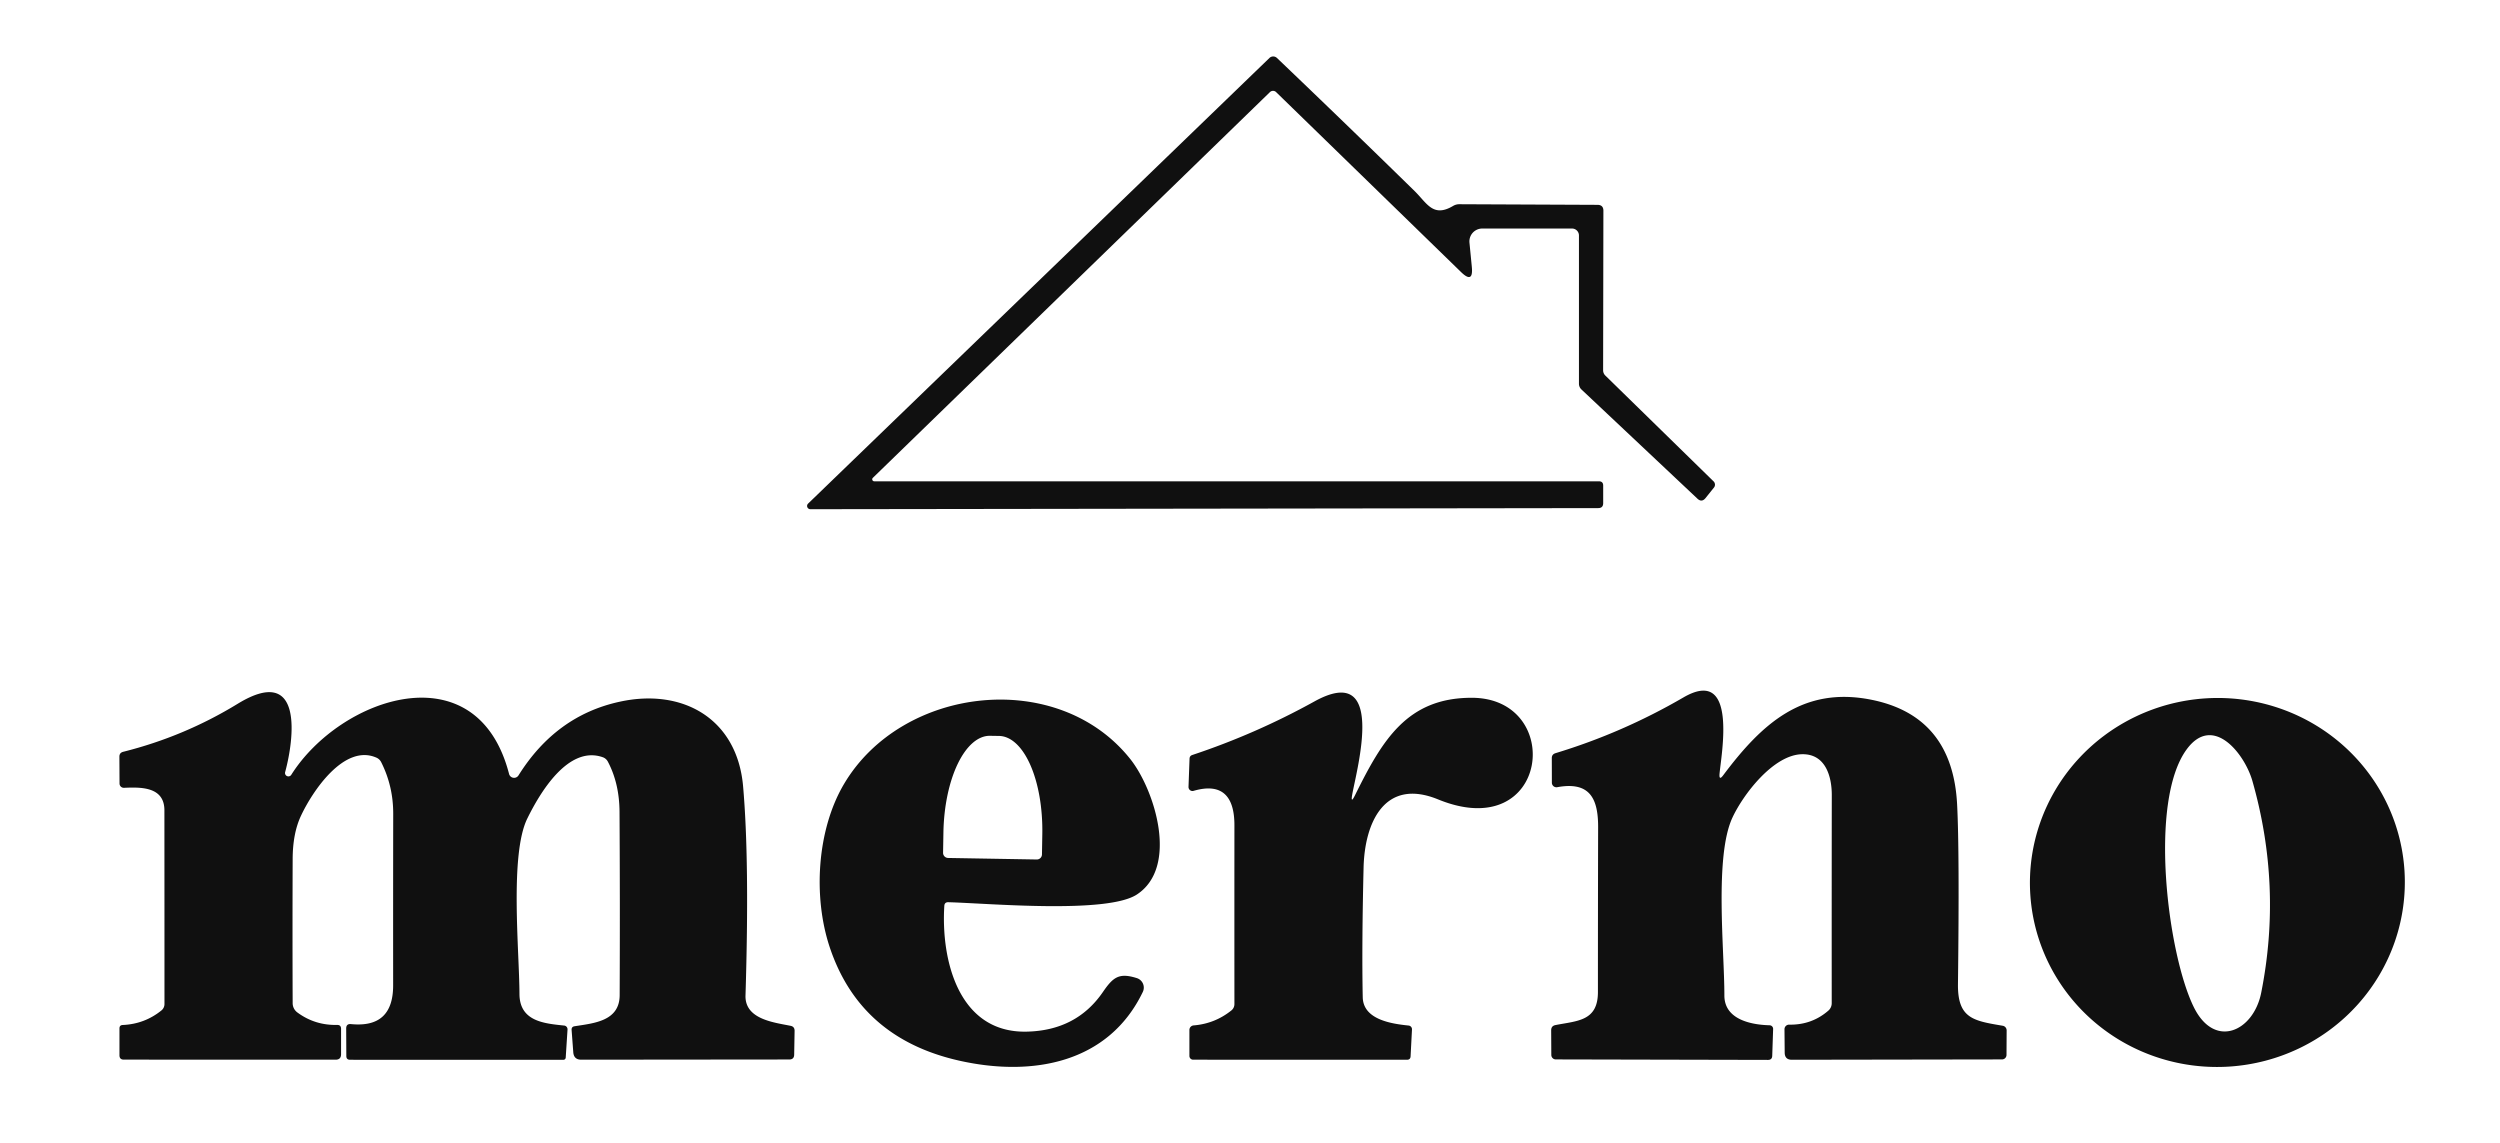
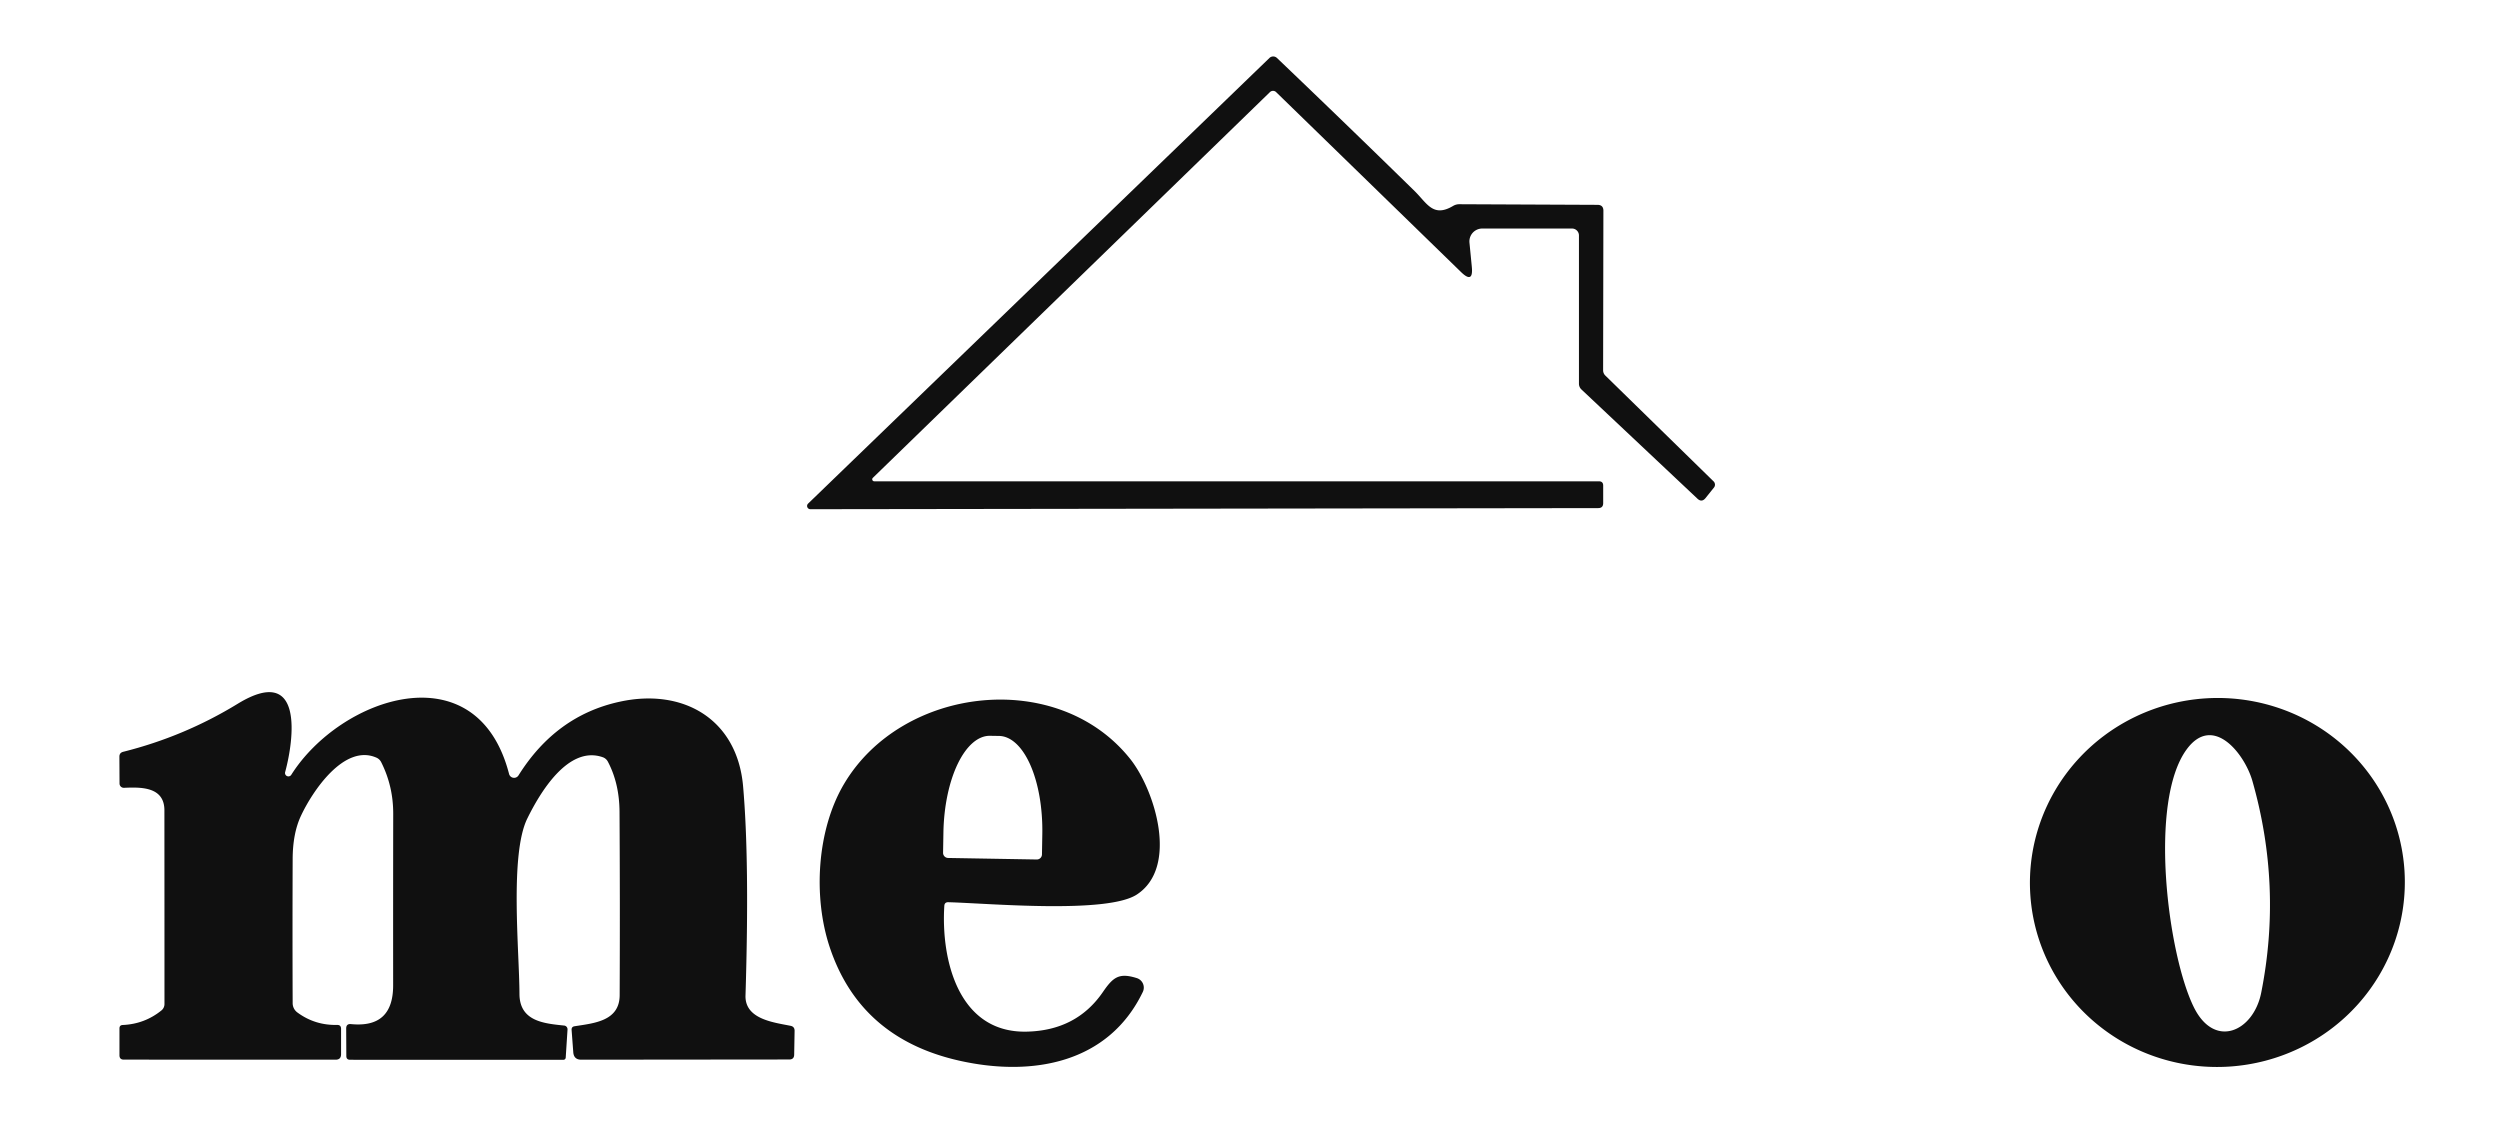
<svg xmlns="http://www.w3.org/2000/svg" version="1.1" viewBox="0.00 0.00 361.00 165.00">
  <path fill="#101010" d="   M 126.23 69.50   L 230.87 69.50   Q 231.50 69.50 231.50 70.12   L 231.50 72.65   Q 231.50 73.37 230.78 73.37   L 117.02 73.53   A 0.47 0.47 0.0 0 1 116.69 72.72   L 183.31 8.37   A 0.78 0.78 0.0 0 1 184.39 8.37   Q 194.31 17.84 204.26 27.58   C 206.06 29.34 206.93 31.46 209.82 29.74   Q 210.24 29.49 210.72 29.49   L 230.69 29.58   Q 231.53 29.59 231.53 30.43   L 231.49 53.45   A 1.06 1.05 -67.3 0 0 231.81 54.23   L 247.44 69.51   A 0.67 0.66 42.0 0 1 247.49 70.41   L 246.28 71.92   Q 245.73 72.60 245.10 72.00   L 228.35 56.23   A 1.16 1.13 22.5 0 1 228.00 55.41   L 228.00 34.00   A 1.00 1.00 0.0 0 0 227.00 33.00   L 214.03 33.00   A 1.86 1.86 0.0 0 0 212.19 35.04   L 212.53 38.52   Q 212.78 41.05 210.96 39.27   L 184.27 13.30   A 0.64 0.64 0.0 0 0 183.38 13.30   L 126.03 69.01   A 0.29 0.29 0.0 0 0 126.23 69.50   Z" />
  <path fill="#101010" d="   M 42.94 146.20   Q 45.47 148.07 48.68 148.00   Q 49.25 147.99 49.25 148.56   L 49.25 152.23   Q 49.25 153.02 48.46 153.02   L 17.88 153.01   Q 17.25 153.01 17.25 152.38   L 17.25 148.51   Q 17.25 148.03 17.72 148.01   Q 20.89 147.87 23.32 145.90   A 1.20 1.17 -20.4 0 0 23.75 144.99   Q 23.75 130.96 23.74 117.01   C 23.74 113.56 20.29 113.66 17.90 113.76   A 0.62 0.62 0.0 0 1 17.26 113.15   L 17.24 109.26   Q 17.24 108.70 17.79 108.56   Q 26.60 106.35 34.30 101.64   C 43.97 95.72 42.44 106.86 41.17 111.51   A 0.49 0.49 0.0 0 0 42.05 111.90   C 49.12 100.69 68.87 93.82 73.51 111.76   A 0.75 0.75 0.0 0 0 74.87 111.97   Q 80.28 103.33 89.48 101.33   C 98.60 99.33 106.44 103.79 107.30 113.51   Q 108.25 124.31 107.65 143.75   C 107.55 147.18 111.75 147.64 114.17 148.13   Q 114.74 148.25 114.74 148.84   L 114.68 152.29   Q 114.67 152.99 113.97 152.99   L 83.94 153.02   Q 82.86 153.02 82.78 151.94   L 82.54 148.73   Q 82.51 148.26 82.97 148.19   C 85.76 147.75 89.47 147.46 89.48 143.70   Q 89.54 130.47 89.46 117.25   Q 89.44 113.14 87.78 109.99   A 1.36 1.31 84.9 0 0 87.03 109.34   C 82.02 107.59 77.93 114.55 76.14 118.20   C 73.59 123.40 74.99 137.31 75.01 143.50   C 75.01 147.49 78.58 147.79 81.46 148.09   A 0.55 0.54 -85.2 0 1 81.95 148.68   L 81.69 152.72   A 0.35 0.34 1.7 0 1 81.34 153.04   L 50.55 153.03   Q 50.01 153.03 50.01 152.49   L 49.99 148.51   Q 49.99 147.81 50.69 147.88   C 54.77 148.28 56.78 146.41 56.77 142.26   Q 56.76 129.85 56.78 117.51   Q 56.79 113.52 55.04 110.05   A 1.41 1.37 88.3 0 0 54.39 109.42   C 49.72 107.32 45.10 114.28 43.46 117.80   Q 42.27 120.33 42.26 124.06   Q 42.22 134.66 42.26 144.86   A 1.67 1.66 18.3 0 0 42.94 146.20   Z" />
-   <path fill="#101010" d="   M 195.67 114.82   C 199.58 106.93 203.15 100.76 212.50 100.76   C 225.96 100.75 223.79 122.03 207.65 115.43   C 199.90 112.27 197.04 118.84 196.90 125.32   Q 196.63 136.69 196.78 144.00   C 196.84 147.25 200.98 147.84 203.41 148.09   A 0.54 0.54 0.0 0 1 203.89 148.66   L 203.69 152.52   Q 203.67 153.03 203.16 153.03   L 172.29 153.02   A 0.54 0.54 0.0 0 1 171.75 152.48   L 171.75 148.73   A 0.66 0.66 0.0 0 1 172.36 148.07   Q 175.43 147.82 177.82 145.90   A 1.17 1.16 -19.8 0 0 178.25 145.00   Q 178.24 132.03 178.25 119.15   C 178.25 115.15 176.61 112.96 172.35 114.20   A 0.58 0.57 82.7 0 1 171.62 113.63   L 171.77 109.56   Q 171.78 109.15 172.17 109.02   Q 181.34 105.97 189.80 101.29   C 200.25 95.52 195.95 110.92 195.27 114.68   Q 195.00 116.17 195.67 114.82   Z" />
-   <path fill="#101010" d="   M 248.83 111.95   C 254.41 104.50 260.34 99.07 270.21 101.04   Q 281.97 103.39 282.61 116.21   Q 282.96 123.02 282.73 142.09   C 282.67 147.08 284.96 147.40 289.20 148.12   A 0.68 0.68 0.0 0 1 289.76 148.79   L 289.74 152.34   A 0.65 0.65 0.0 0 1 289.09 152.98   L 258.75 153.03   Q 257.72 153.03 257.71 152.00   L 257.68 148.63   A 0.66 0.66 0.0 0 1 258.35 147.96   Q 261.63 148.02 264.03 145.92   A 1.41 1.41 0.0 0 0 264.50 144.87   Q 264.49 129.79 264.51 114.80   C 264.51 112.05 263.57 108.87 260.26 108.91   C 256.10 108.95 251.71 114.72 250.16 118.07   C 247.55 123.68 249.01 137.21 249.00 143.75   C 249.00 147.22 252.86 147.98 255.53 148.05   A 0.52 0.52 0.0 0 1 256.04 148.58   L 255.91 152.46   Q 255.89 153.05 255.30 153.05   L 224.65 152.98   A 0.65 0.64 89.5 0 1 224.01 152.34   L 223.99 148.78   Q 223.99 148.14 224.61 148.02   C 227.76 147.40 230.74 147.47 230.74 143.26   Q 230.74 131.35 230.77 119.45   C 230.78 115.26 229.54 112.82 224.87 113.67   A 0.66 0.66 0.0 0 1 224.09 113.02   L 224.08 109.48   Q 224.07 108.93 224.61 108.76   Q 234.30 105.82 243.07 100.72   C 251.00 96.10 248.54 108.98 248.30 111.75   Q 248.22 112.77 248.83 111.95   Z" />
  <path fill="#101010" d="   M 164.16 141.24   A 1.44 1.44 0.0 0 1 165.02 143.24   C 160.09 153.49 149.15 155.55 138.52 153.16   Q 124.16 149.93 119.79 136.71   C 117.39 129.44 117.97 119.82 121.87 113.22   C 130.26 99.02 152.77 96.43 163.24 109.64   C 166.75 114.09 170.24 125.19 164.16 129.17   C 159.83 132.00 142.67 130.43 136.93 130.28   Q 136.39 130.27 136.36 130.81   C 135.87 138.59 138.39 149.17 148.23 148.97   Q 155.43 148.82 159.25 143.26   C 160.74 141.09 161.59 140.43 164.16 141.24   Z   M 136.91 123.89   L 149.70 124.11   A 0.74 0.74 0.0 0 0 150.46 123.38   L 150.51 120.43   A 14.05 6.49 -89.0 0 0 144.26 106.27   L 142.96 106.25   A 14.05 6.49 -89.0 0 0 136.23 120.18   L 136.18 123.13   A 0.74 0.74 0.0 0 0 136.91 123.89   Z" />
  <path fill="#101010" d="   M 347.207 125.73   A 27.07 26.64 -3.6 0 1 321.863 154.017   A 27.07 26.64 -3.6 0 1 293.173 129.13   A 27.07 26.64 -3.6 0 1 318.517 100.843   A 27.07 26.64 -3.6 0 1 347.207 125.73   Z   M 315.74 108.23   C 310.18 115.86 313.07 138.01 316.82 145.50   C 319.82 151.50 325.41 148.94 326.52 143.34   Q 329.58 127.95 325.24 112.75   C 324.12 108.85 319.55 103.01 315.74 108.23   Z" />
</svg>